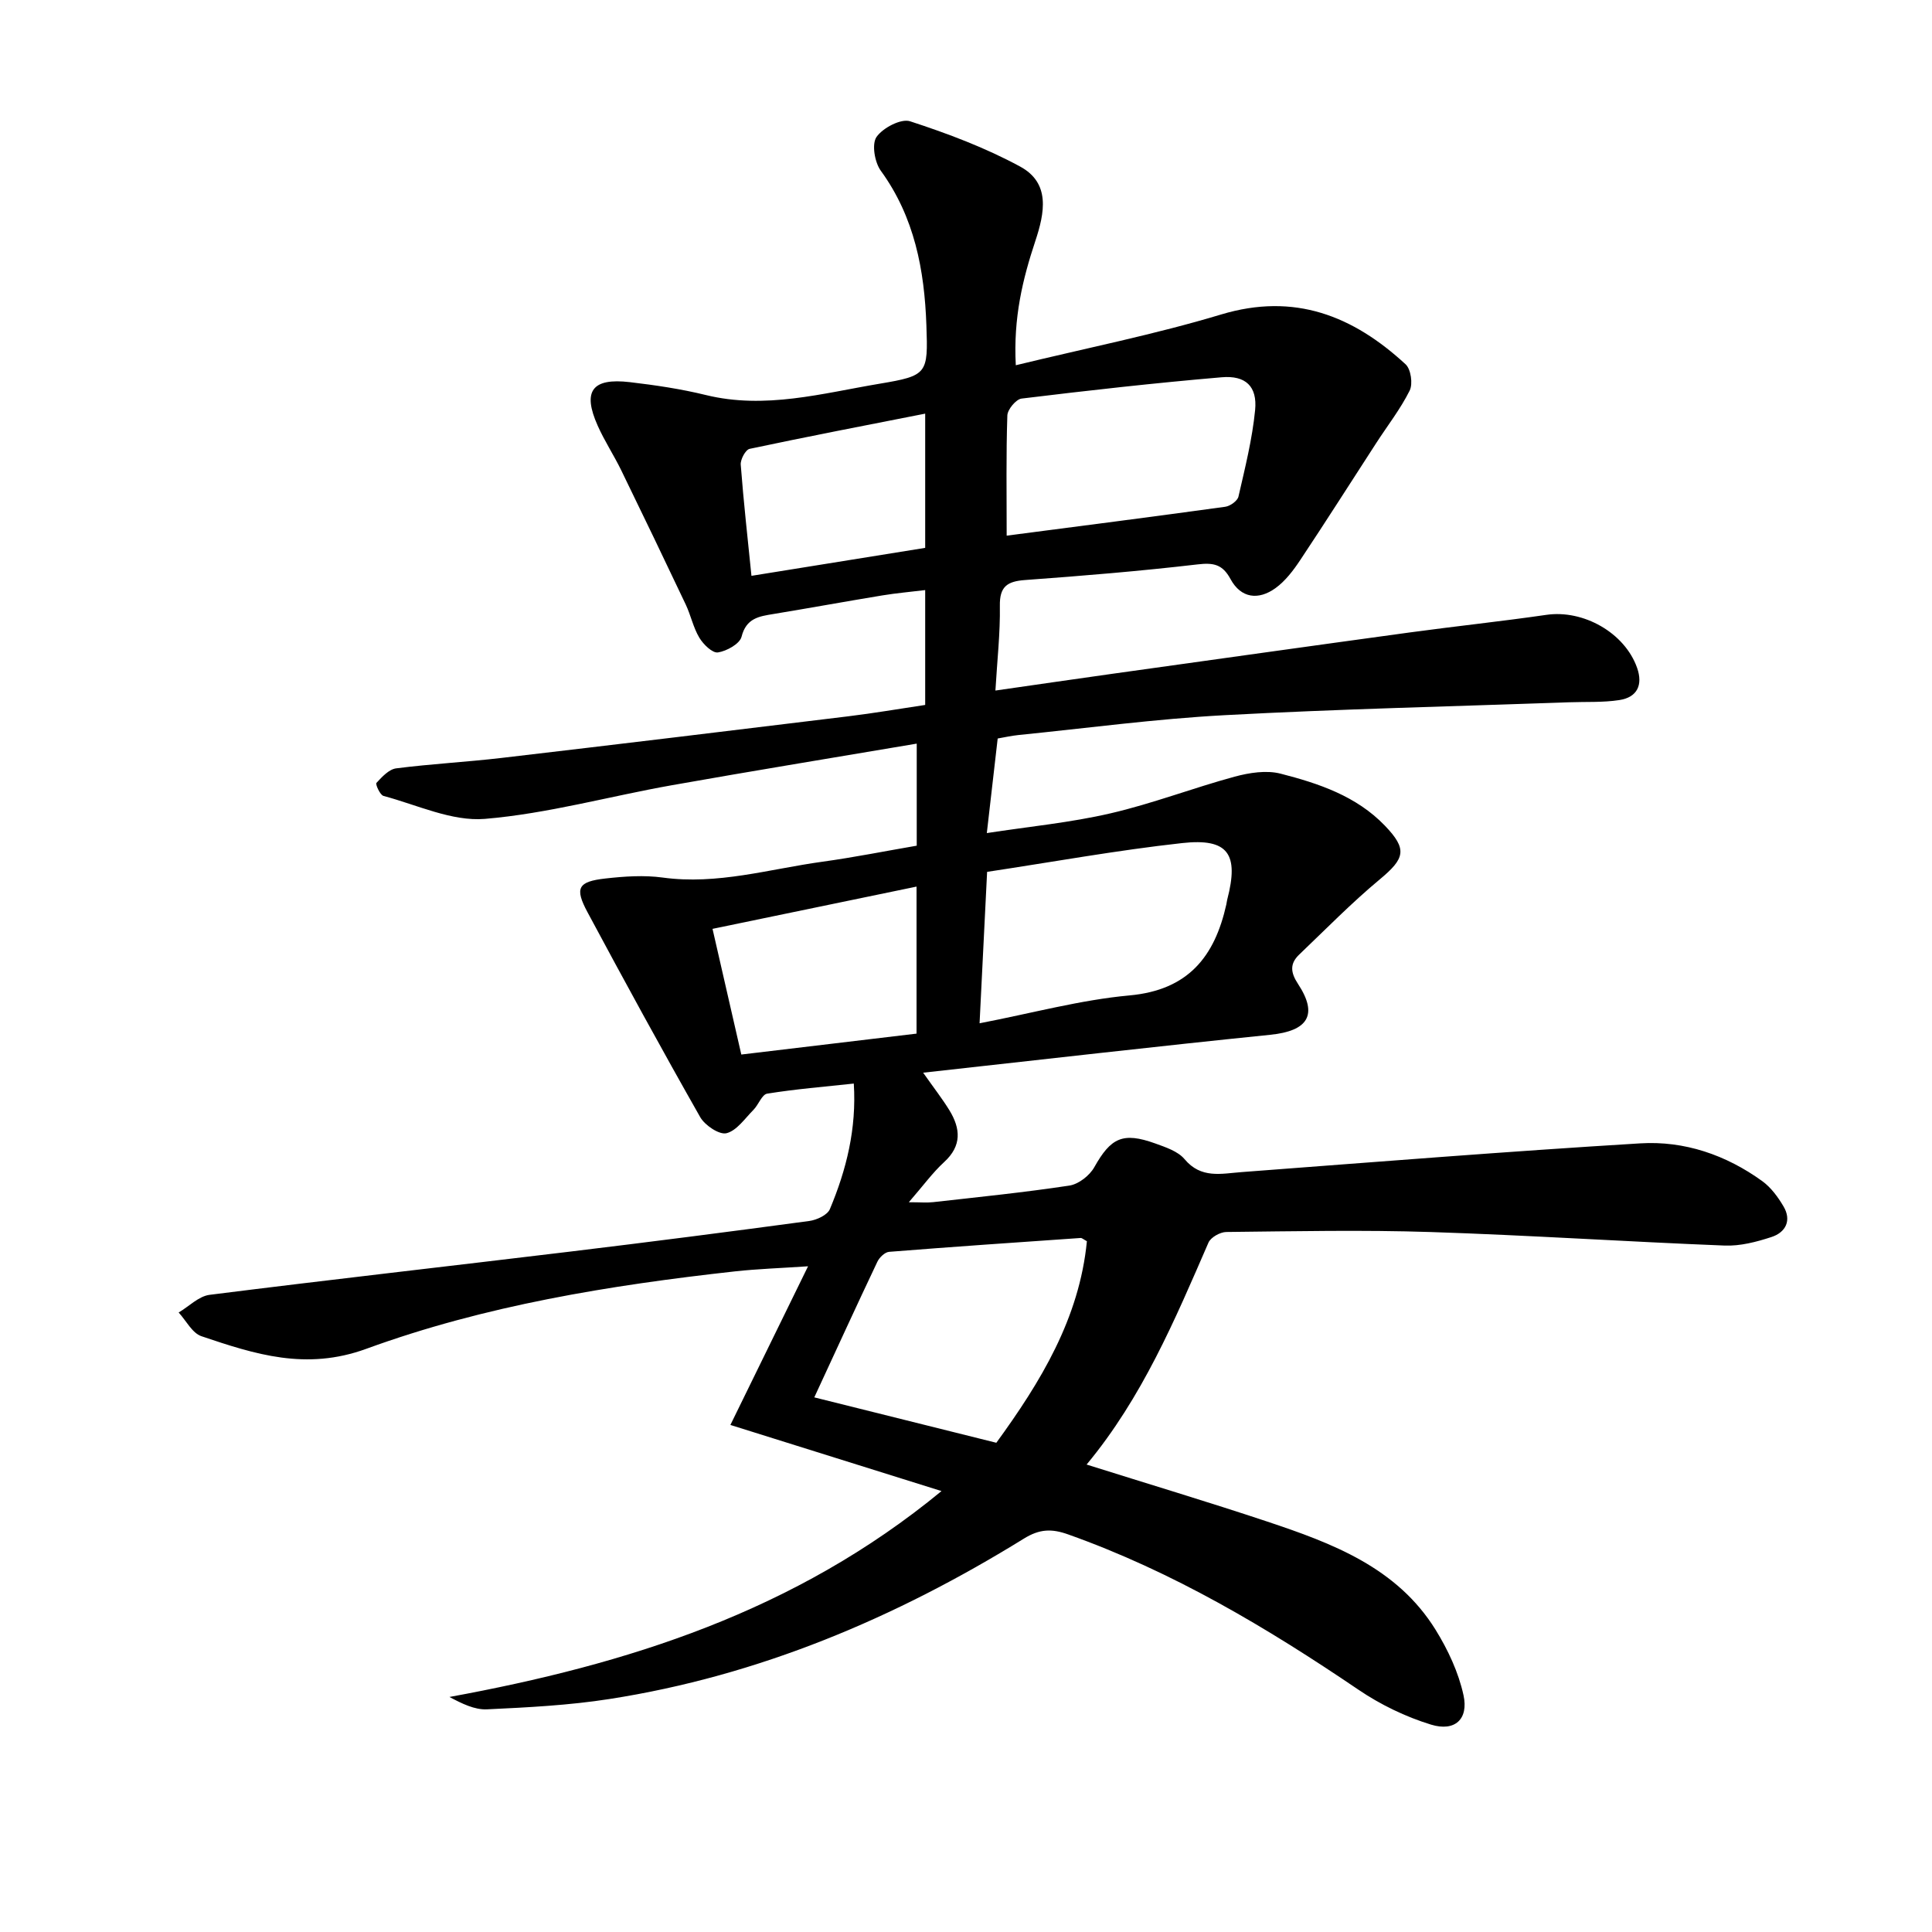
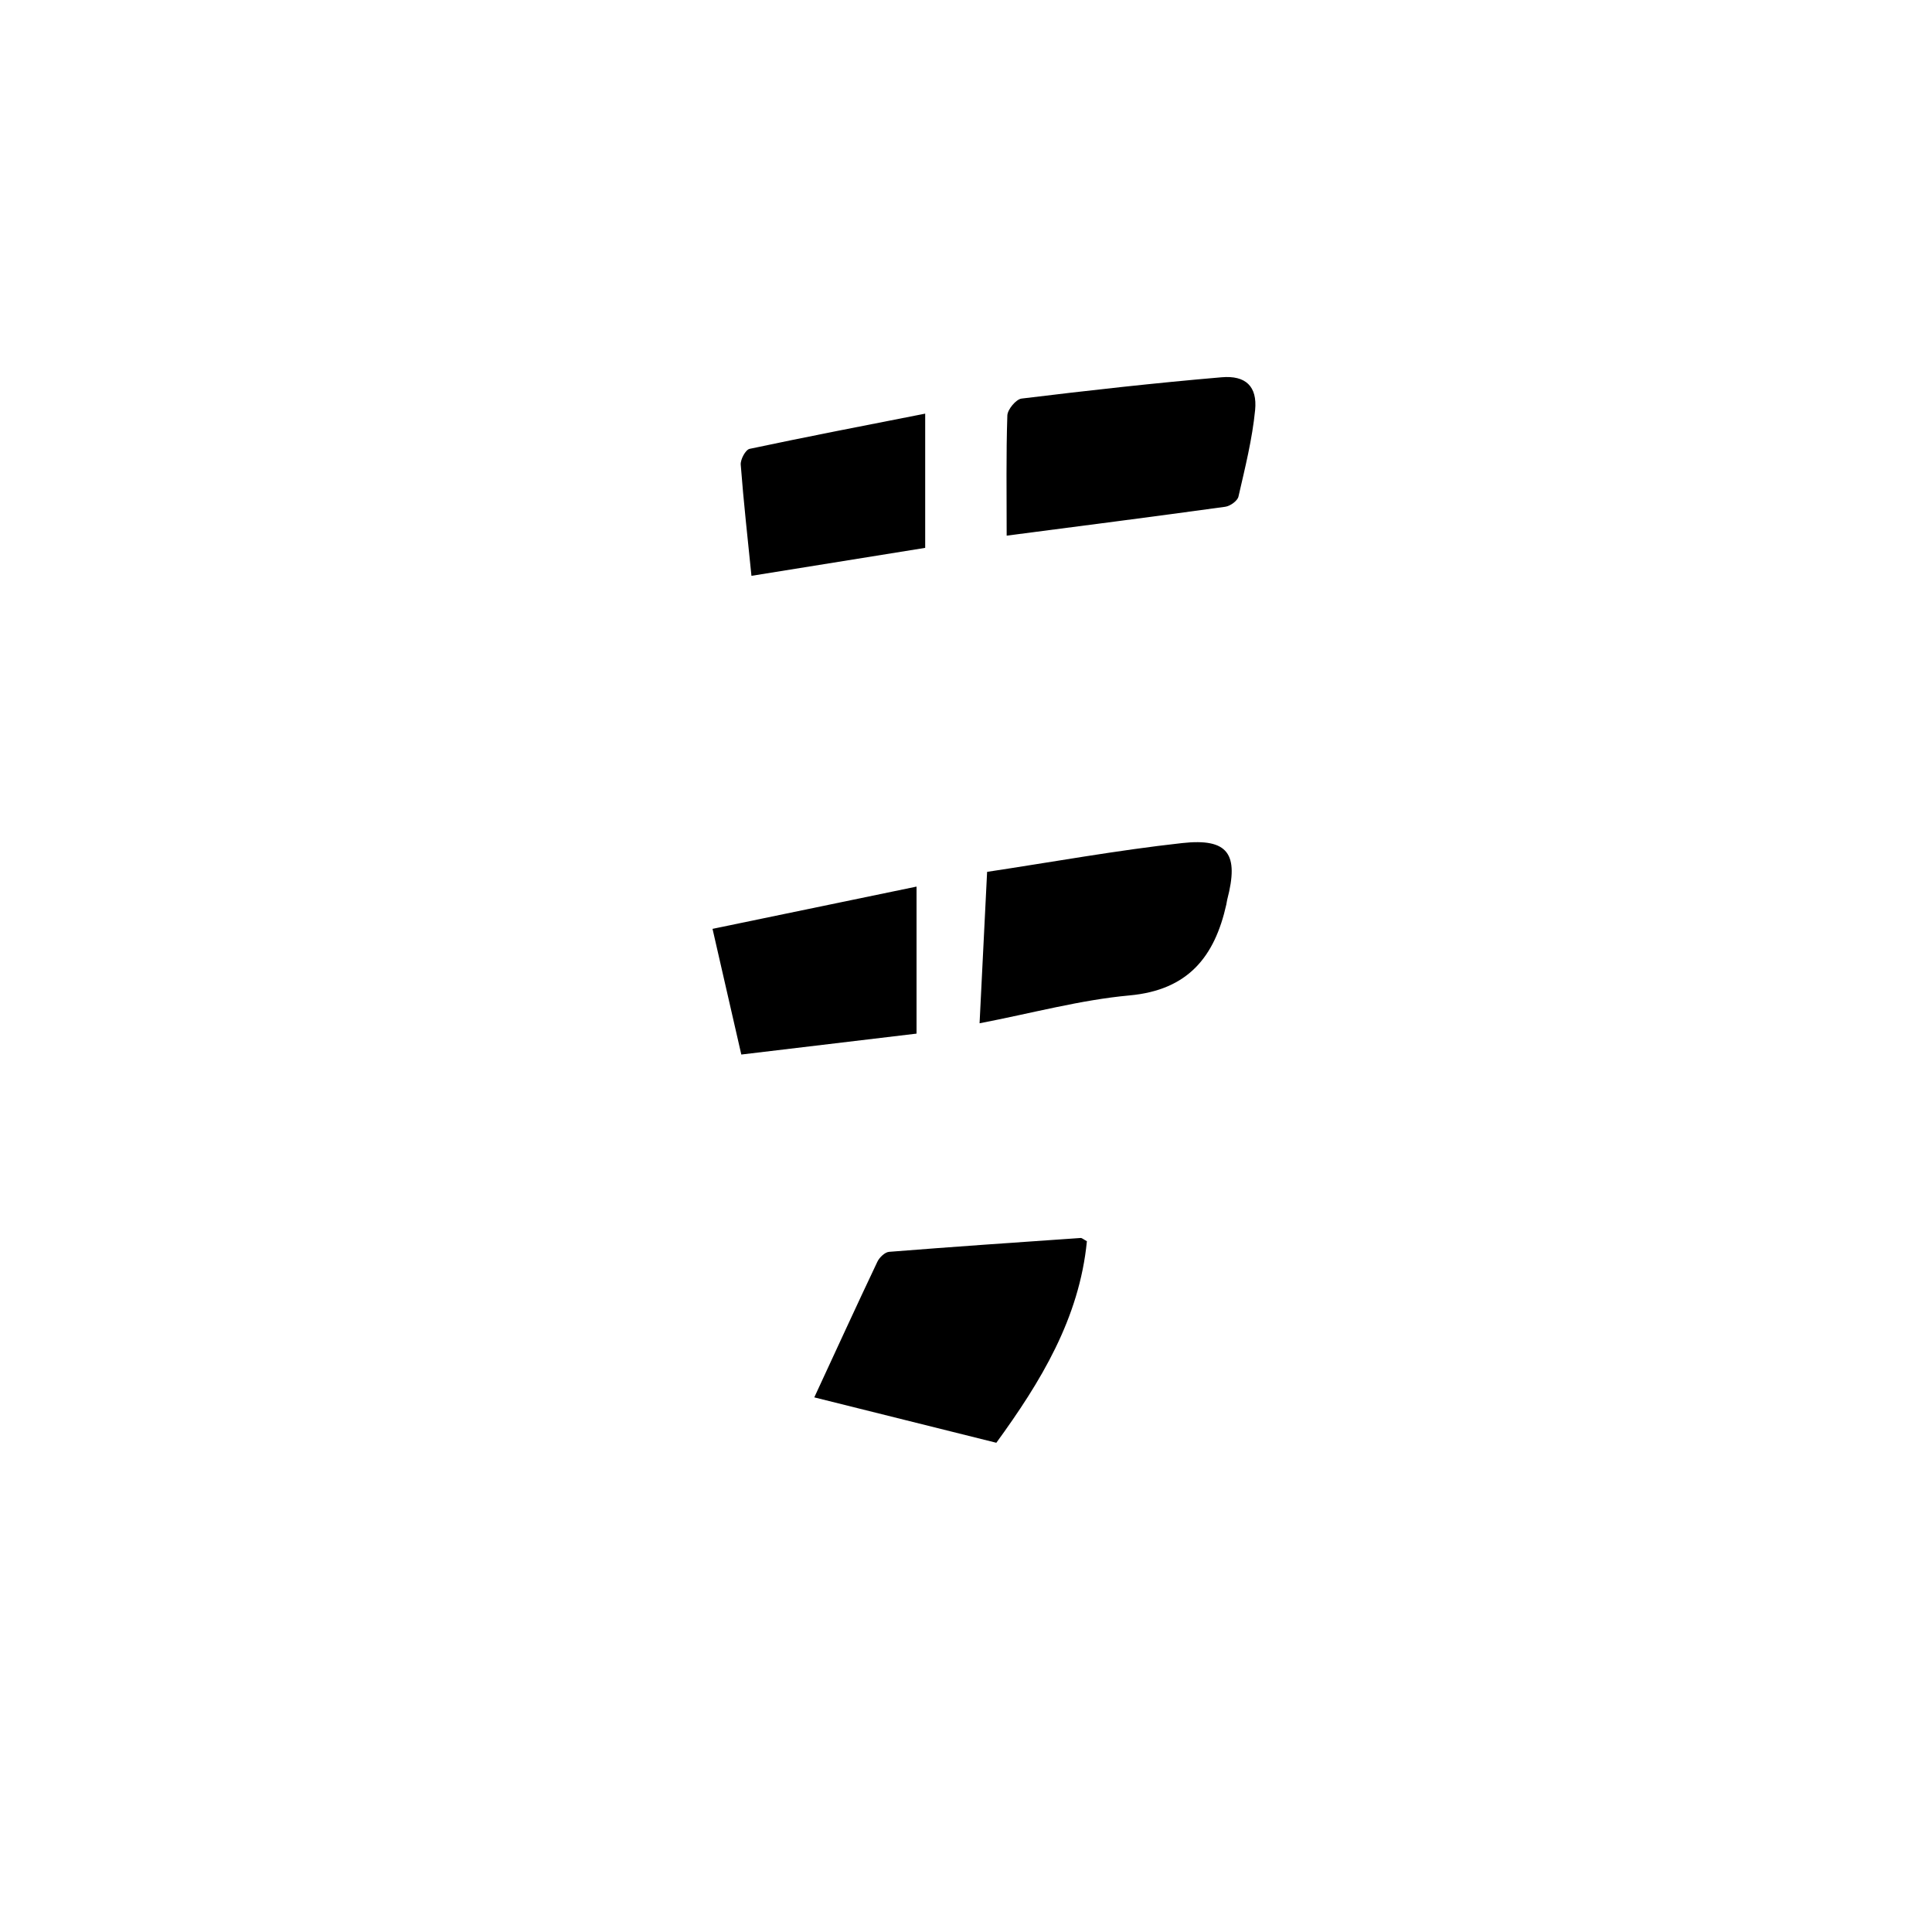
<svg xmlns="http://www.w3.org/2000/svg" enable-background="new 0 0 400 400" viewBox="0 0 400 400">
-   <path d="m194.93 308.71c-14.98-4.69-28.71-8.99-43.71-13.69 5.47-11.17 10.52-21.48 16.08-32.85-5.75.39-10.44.54-15.09 1.05-25.98 2.88-51.82 7.07-76.38 16.04-12.47 4.55-23.04 1.13-34.12-2.61-1.91-.64-3.17-3.22-4.72-4.91 2.13-1.26 4.16-3.38 6.41-3.66 24.89-3.14 49.82-5.95 74.73-8.96 16.49-1.99 32.97-4.11 49.43-6.33 1.54-.21 3.75-1.23 4.26-2.46 3.42-8.15 5.54-16.63 4.95-25.99-6.22.67-12.11 1.15-17.94 2.09-1.09.18-1.79 2.3-2.83 3.35-1.77 1.78-3.46 4.31-5.59 4.84-1.49.37-4.47-1.63-5.44-3.33-7.97-14.03-15.7-28.19-23.32-42.4-2.72-5.06-2-6.37 3.72-7.01 3.91-.44 7.97-.72 11.84-.19 11.33 1.55 22.09-1.77 33.06-3.28 6.53-.9 13-2.2 19.53-3.32 0-7.1 0-13.72 0-21.13-17.14 2.9-33.96 5.64-50.74 8.62-12.9 2.29-25.67 5.87-38.66 6.96-6.83.57-14.02-2.89-20.99-4.75-.73-.19-1.72-2.43-1.47-2.7 1.14-1.24 2.59-2.82 4.09-3.01 7.25-.93 14.56-1.31 21.82-2.16 23.92-2.8 47.82-5.69 71.73-8.61 5.26-.64 10.5-1.54 15.97-2.36 0-7.91 0-15.5 0-23.78-3.11.38-6 .63-8.85 1.1-7.52 1.24-15.03 2.61-22.55 3.85-3.01.49-5.65.86-6.62 4.71-.37 1.47-3.07 2.97-4.89 3.25-1.14.17-3.03-1.67-3.85-3.05-1.26-2.1-1.76-4.64-2.82-6.88-4.4-9.29-8.86-18.56-13.36-27.8-1.53-3.13-3.46-6.06-4.87-9.23-3.19-7.15-1.17-9.92 6.67-9 5.27.62 10.56 1.4 15.7 2.66 12.3 3.02 24.14-.35 36.03-2.34 9.89-1.66 10.02-2.06 9.66-12.08-.4-11.43-2.45-22.4-9.44-32.01-1.27-1.75-1.91-5.51-.89-6.99 1.31-1.89 5.08-3.86 6.95-3.25 7.8 2.54 15.59 5.47 22.78 9.37 6.32 3.42 5.09 9.58 3.15 15.43-2.61 7.86-4.57 15.86-4.04 25.71 14.63-3.56 28.77-6.37 42.51-10.51 15.22-4.58 27.33.29 38.2 10.32 1.09 1.01 1.53 4.04.84 5.43-1.91 3.83-4.6 7.27-6.94 10.89-5.23 8.06-10.38 16.18-15.71 24.19-1.43 2.15-3.09 4.35-5.14 5.83-3.5 2.52-7.13 2.14-9.31-1.89-1.64-3.03-3.49-3.42-6.8-3.03-11.88 1.39-23.81 2.37-35.74 3.24-3.67.27-5.28 1.33-5.21 5.34.09 5.61-.55 11.23-.92 17.54 8.32-1.19 16.27-2.36 24.22-3.47 20.55-2.87 41.09-5.76 61.65-8.57 9.39-1.28 18.81-2.27 28.19-3.63 7.65-1.12 16.23 3.7 18.79 10.96 1.25 3.55.03 6.11-3.66 6.68-3.43.53-6.97.33-10.46.46-23.77.85-47.55 1.39-71.29 2.67-14.26.77-28.45 2.68-42.67 4.11-1.47.15-2.92.48-4.3.72-.73 6.34-1.42 12.39-2.25 19.58 8.75-1.35 17.31-2.16 25.62-4.09 8.68-2.01 17.07-5.25 25.69-7.59 3.04-.82 6.58-1.38 9.52-.62 7.88 2.02 15.68 4.63 21.57 10.75 4.72 4.91 4.18 6.79-1.06 11.15-5.83 4.85-11.16 10.3-16.66 15.55-1.96 1.87-1.83 3.68-.25 6.08 4.23 6.42 2.04 9.74-5.73 10.53-23.6 2.4-47.16 5.12-71.88 7.85 2.36 3.35 4.03 5.49 5.44 7.79 2.3 3.77 2.6 7.33-1.08 10.7-2.42 2.22-4.37 4.93-7.33 8.33 2.38 0 3.74.13 5.06-.02 9.41-1.06 18.84-2.01 28.19-3.43 1.9-.29 4.18-2.07 5.15-3.8 3.42-6.09 5.89-7.34 12.62-4.92 2.15.78 4.69 1.61 6.06 3.24 3.43 4.1 7.56 3.01 11.83 2.69 27.5-2.08 55-4.28 82.53-5.95 9.15-.56 17.77 2.4 25.27 7.83 1.79 1.3 3.24 3.28 4.38 5.21 1.73 2.92.46 5.39-2.48 6.35-3.11 1.02-6.49 1.9-9.71 1.77-20.27-.8-40.52-2.14-60.8-2.8-14.11-.46-28.24-.16-42.36-.01-1.28.01-3.22 1.1-3.7 2.2-6.95 15.99-13.7 32.06-25.23 45.95 12.78 4.02 25.13 7.72 37.35 11.79 13.5 4.5 26.9 9.5 34.91 22.43 2.56 4.14 4.74 8.8 5.77 13.52 1.09 4.97-1.78 7.61-6.7 6.11-5.29-1.62-10.51-4.15-15.09-7.26-18.92-12.83-38.43-24.45-60.1-32.14-3.4-1.21-5.91-1.11-9.12.88-26.53 16.4-54.85 28.4-85.85 33.22-8.35 1.3-16.86 1.73-25.32 2.13-2.56.12-5.19-1.19-7.77-2.56 36.77-6.74 71.54-17.64 101.88-42.63zm-26.34-19.4c13.14 3.28 25.25 6.3 37.69 9.4 9.16-12.59 17.19-25.74 18.75-41.73-.71-.38-1.01-.68-1.29-.67-13.23.91-26.45 1.82-39.67 2.87-.87.07-2 1.16-2.42 2.05-4.26 8.97-8.39 18-13.06 28.08zm34.22-77.45c10.91-2.1 20.89-4.84 31.05-5.77 12.15-1.11 17.63-8.03 20.04-18.84.07-.32.1-.66.18-.98 2.47-9.45.24-12.78-9.33-11.72-13.44 1.48-26.79 3.91-40.38 5.96-.53 10.46-1.02 20.35-1.56 31.35zm5.61-100.96c14.81-1.93 30.04-3.88 45.26-5.98 1.02-.14 2.53-1.22 2.73-2.11 1.36-5.93 2.86-11.89 3.45-17.92.47-4.88-1.94-7.21-6.93-6.78-13.83 1.18-27.64 2.73-41.42 4.41-1.15.14-2.91 2.25-2.95 3.5-.27 8.06-.14 16.14-.14 24.88zm-18.66 72.66c-14.29 2.96-28.21 5.84-42.24 8.75 2.09 9.13 4.06 17.74 5.96 26.02 12.38-1.48 24.21-2.89 36.28-4.33 0-9.9 0-19.83 0-30.44zm1.79-70.13c0-9.22 0-18.14 0-27.79-12.39 2.44-24.4 4.75-36.35 7.29-.84.18-1.92 2.19-1.84 3.27.59 7.74 1.46 15.47 2.22 23.02 11.78-1.89 23.71-3.81 35.97-5.79z" />
+   <path d="m194.93 308.71zm-26.34-19.4c13.14 3.28 25.25 6.3 37.69 9.4 9.16-12.59 17.19-25.74 18.75-41.73-.71-.38-1.01-.68-1.29-.67-13.23.91-26.45 1.82-39.67 2.87-.87.07-2 1.16-2.42 2.05-4.26 8.97-8.39 18-13.06 28.08zm34.22-77.45c10.91-2.1 20.89-4.84 31.05-5.77 12.15-1.11 17.63-8.03 20.04-18.84.07-.32.1-.66.18-.98 2.47-9.45.24-12.78-9.33-11.72-13.44 1.48-26.79 3.91-40.38 5.96-.53 10.46-1.02 20.35-1.56 31.35zm5.61-100.96c14.81-1.93 30.04-3.88 45.26-5.98 1.02-.14 2.53-1.22 2.73-2.11 1.36-5.93 2.86-11.89 3.45-17.92.47-4.88-1.94-7.21-6.93-6.78-13.83 1.18-27.64 2.73-41.42 4.41-1.15.14-2.91 2.25-2.95 3.5-.27 8.06-.14 16.14-.14 24.88zm-18.66 72.66c-14.29 2.96-28.21 5.84-42.24 8.75 2.09 9.13 4.06 17.74 5.96 26.02 12.38-1.48 24.21-2.89 36.28-4.33 0-9.9 0-19.83 0-30.44zm1.79-70.13c0-9.22 0-18.14 0-27.79-12.39 2.44-24.4 4.75-36.35 7.29-.84.18-1.92 2.19-1.84 3.27.59 7.74 1.46 15.47 2.22 23.02 11.78-1.89 23.71-3.81 35.97-5.79z" />
</svg>